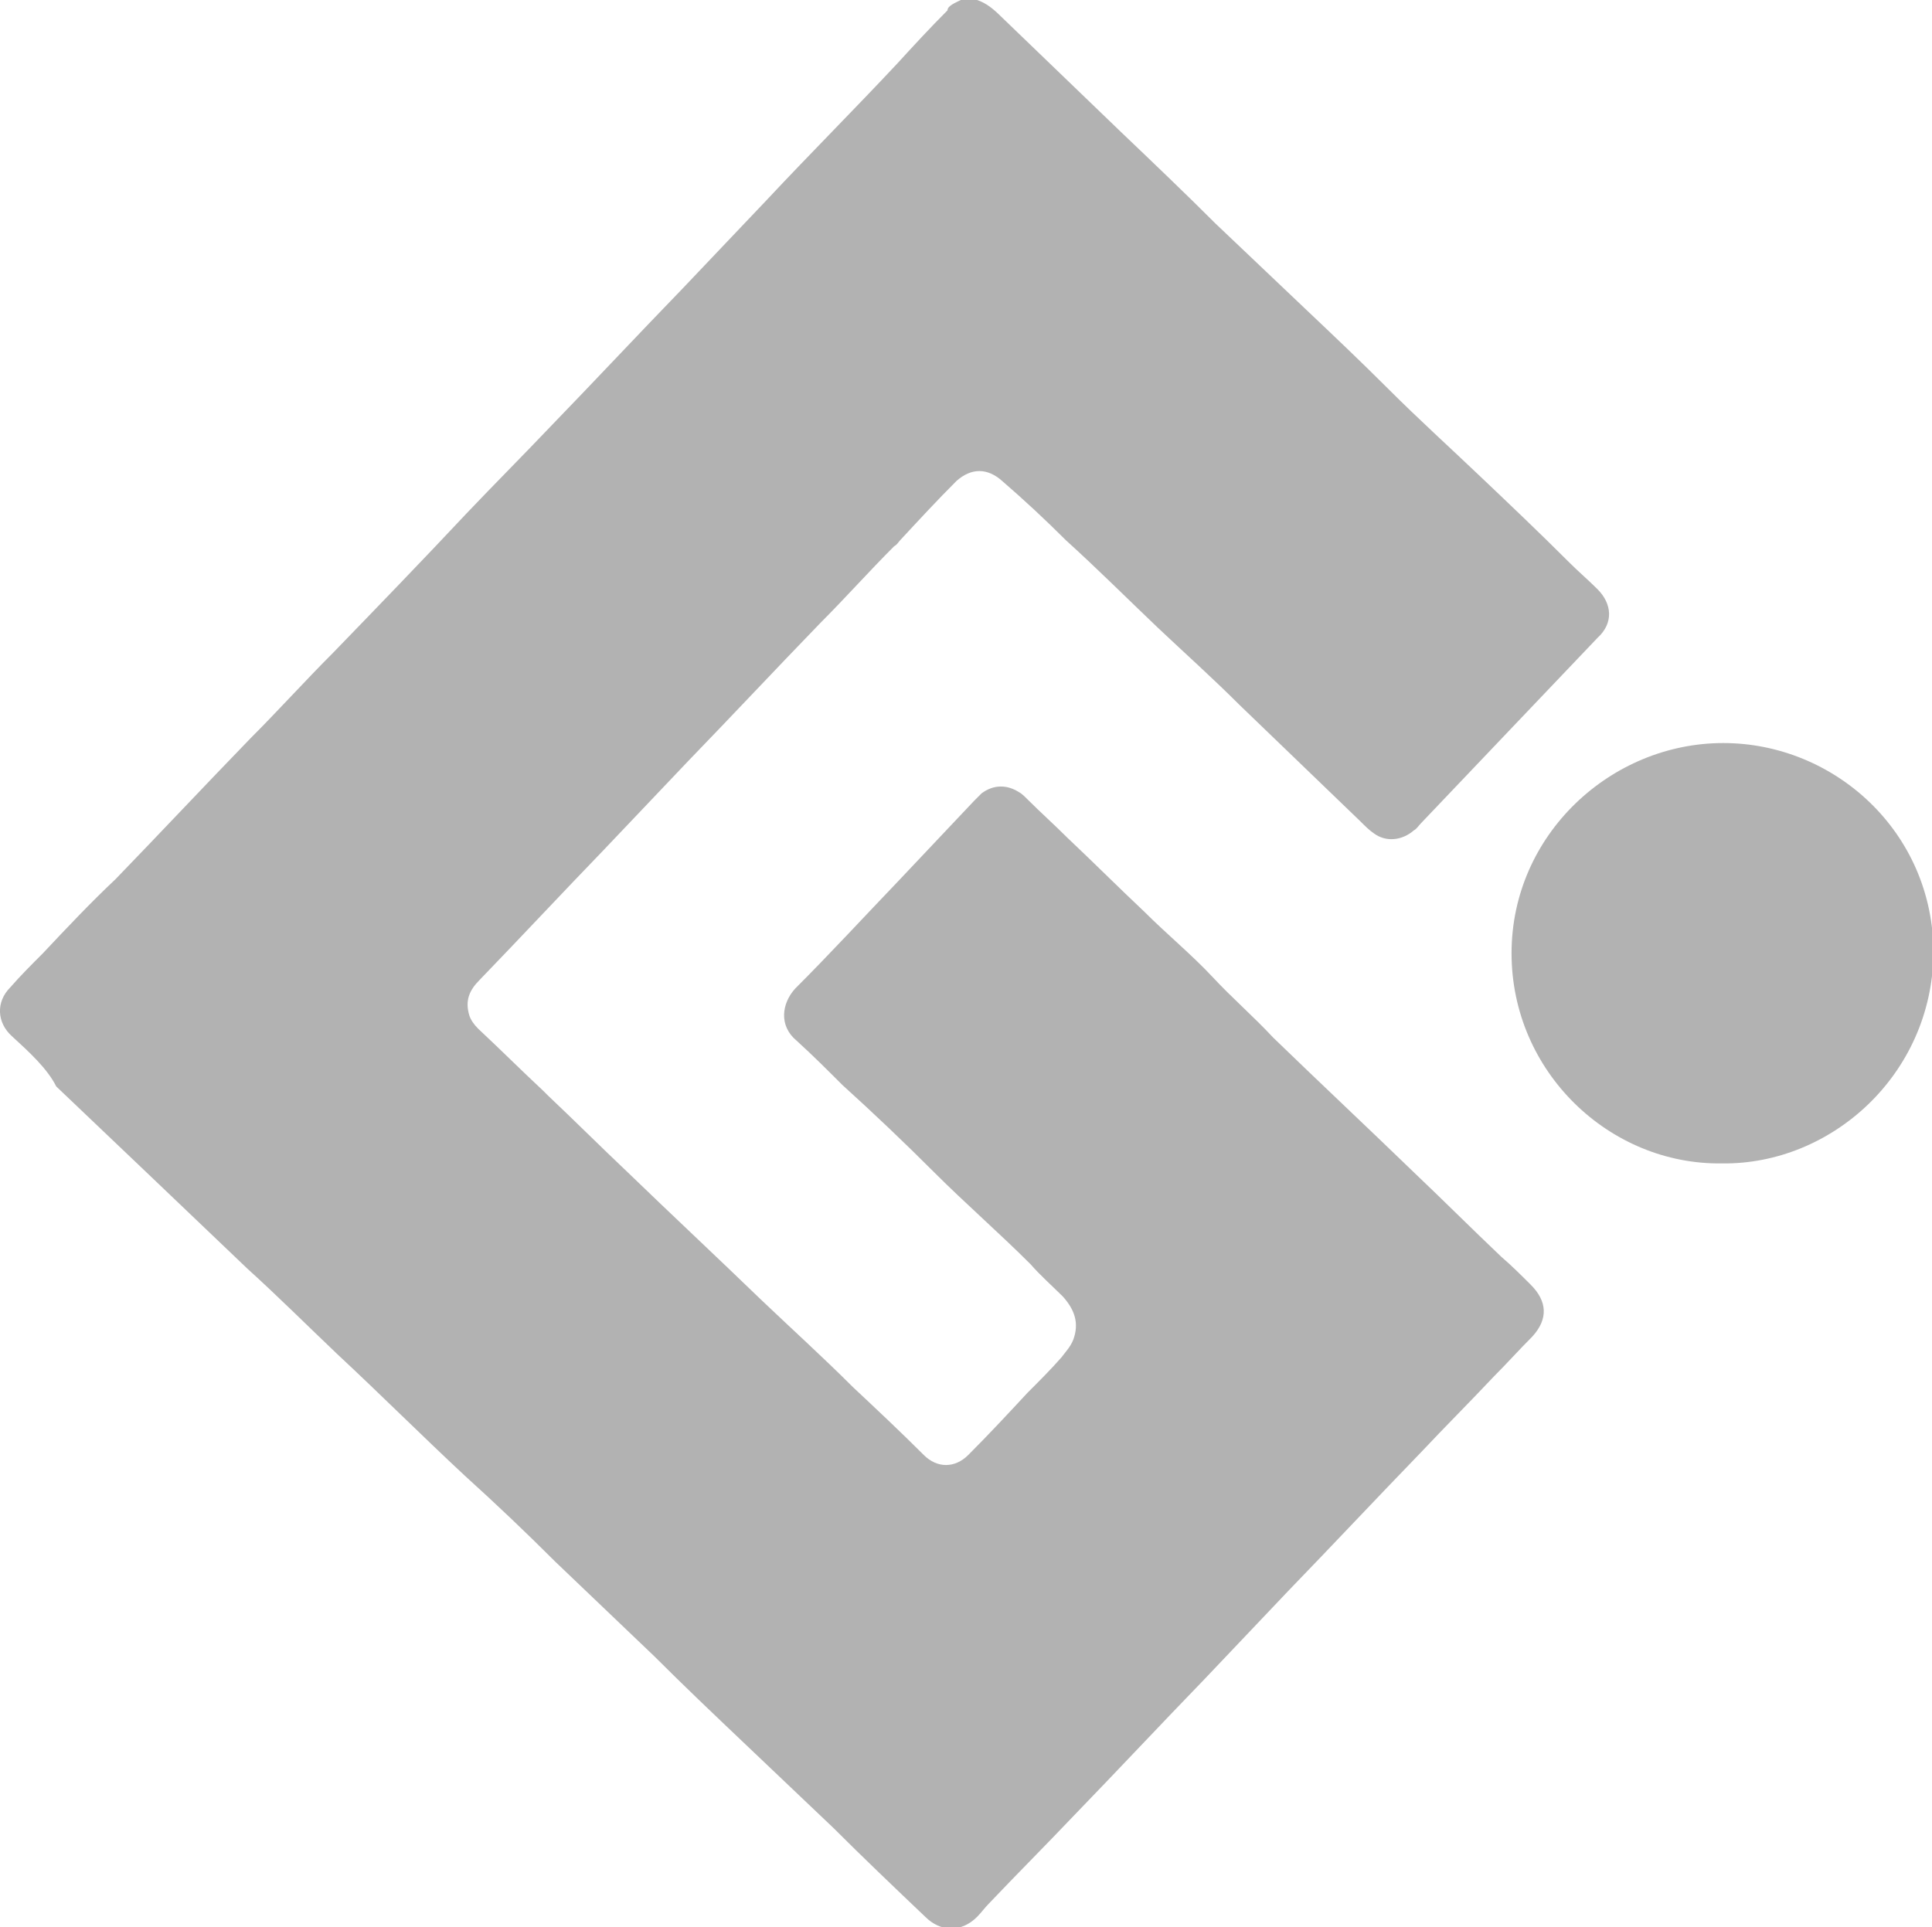
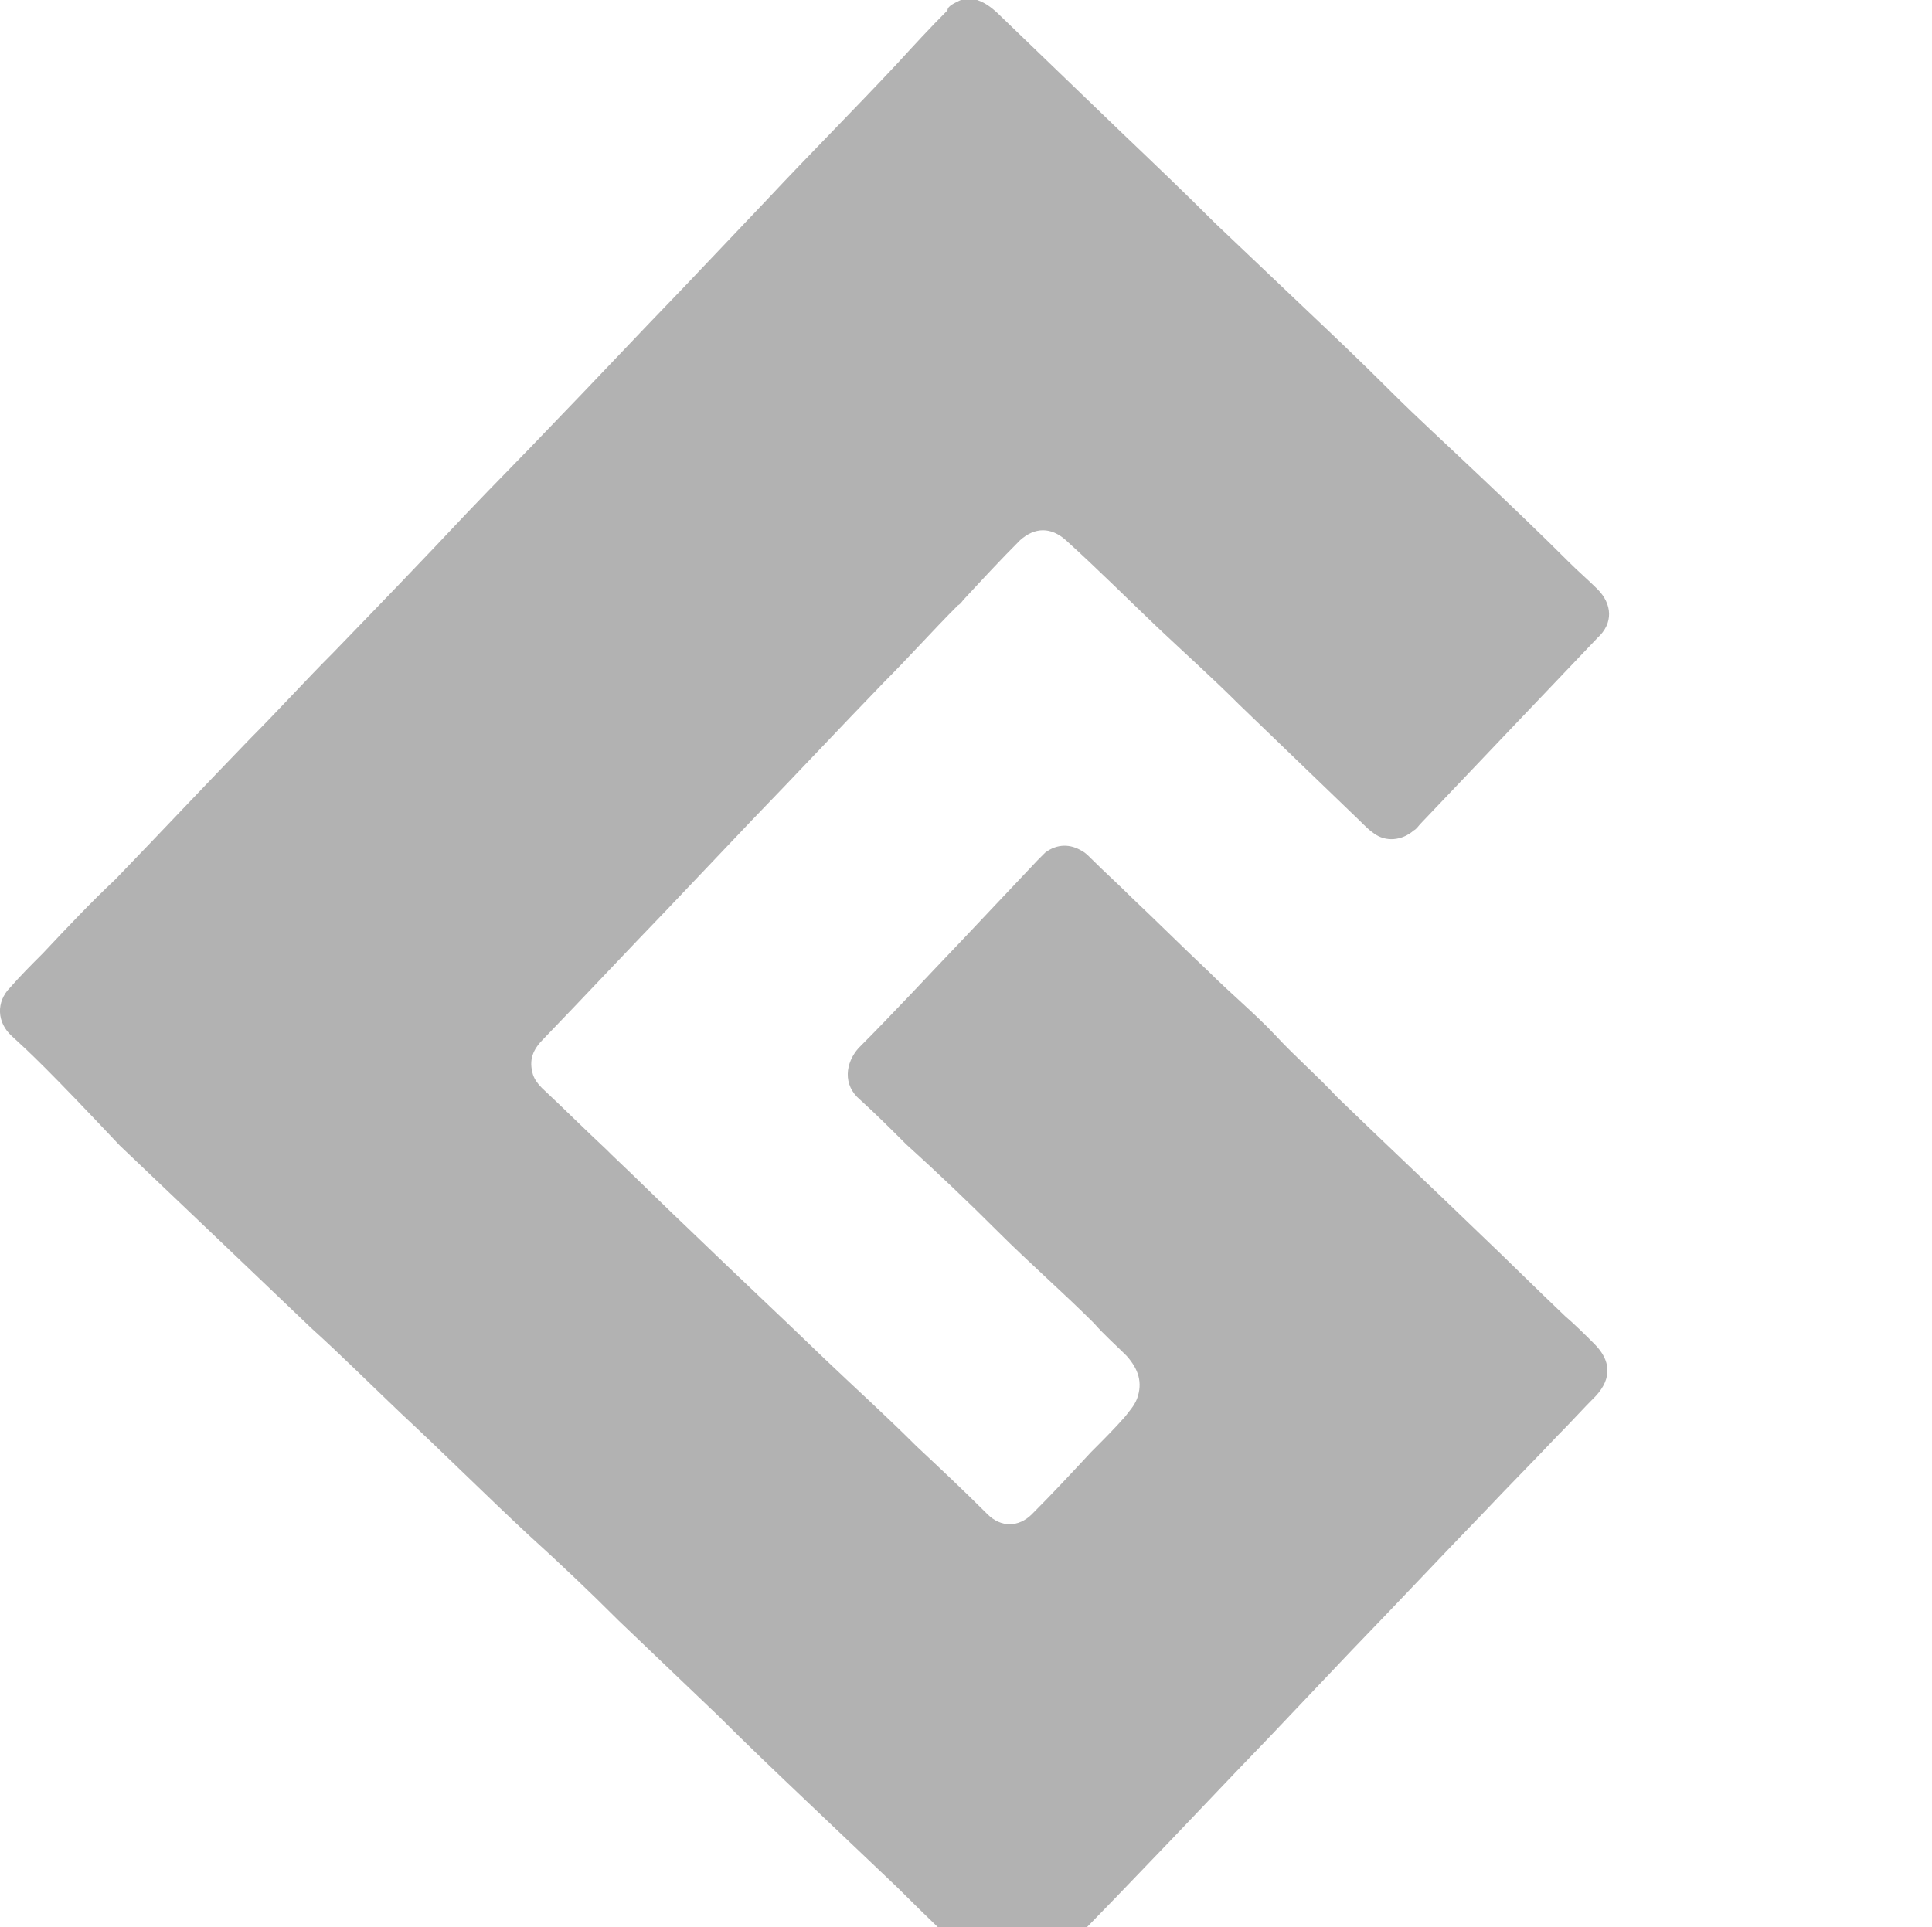
<svg xmlns="http://www.w3.org/2000/svg" version="1.1" id="Layer_1" x="0px" y="0px" viewBox="0 0 130.5 130.2" style="enable-background:new 0 0 130.5 130.2;" xml:space="preserve">
  <style type="text/css">
	.st0{fill:#B2B2B2;}
</style>
  <g>
-     <path class="st0" d="M66,0c0.6,0.2,1.1,0.6,1.6,1.1c2.7,2.6,5.4,5.2,8.1,7.8c2.2,2.1,4.3,4.1,6.4,6.2c2,1.9,4,3.8,6,5.7   c1.9,1.8,3.8,3.6,5.7,5.5c2,2,4.1,3.9,6.2,5.9c2,1.9,4,3.8,6,5.8c0.6,0.6,1.3,1.2,1.9,1.8c1,1,1.1,2.3,0,3.3c-2,2.1-4,4.2-6,6.3   c-2,2.1-3.9,4.1-5.9,6.2c-0.2,0.2-0.3,0.4-0.5,0.5c-0.8,0.7-1.9,0.8-2.7,0.2c-0.3-0.2-0.6-0.5-0.9-0.8c-2.7-2.6-5.5-5.3-8.2-7.9   c-1.8-1.8-3.7-3.5-5.5-5.2c-2.1-2-4.1-4-6.2-5.9c-1.4-1.4-2.8-2.7-4.3-4c-1-0.9-2.1-0.9-3.1,0c-1.3,1.3-2.5,2.6-3.8,4   c-0.1,0.1-0.2,0.3-0.4,0.4c-1.7,1.7-3.3,3.5-5,5.2c-3,3.1-5.9,6.2-8.9,9.3c-1.9,2-3.8,4-5.7,6c-2.8,2.9-5.6,5.9-8.4,8.8   c-0.7,0.7-1,1.4-0.7,2.4c0.1,0.3,0.3,0.6,0.6,0.9c1.5,1.4,2.9,2.8,4.4,4.2c0.1,0.1,0.2,0.2,0.3,0.3c1.8,1.7,3.6,3.5,5.4,5.2   c3,2.9,6,5.7,9,8.6c2.1,2,4.2,3.9,6.2,5.9c1.6,1.5,3.2,3,4.8,4.6c0.9,0.9,2.1,0.9,3,0c1.4-1.4,2.7-2.8,4-4.2   c0.8-0.8,1.6-1.6,2.3-2.4c0.3-0.4,0.6-0.7,0.8-1.2c0.4-1.1,0.1-2-0.7-2.9c-0.7-0.7-1.5-1.4-2.2-2.2c-2.1-2.1-4.4-4.1-6.5-6.2   c-2-2-4.1-4-6.2-5.9c-1-1-2-2-3.1-3c-1.2-1-1-2.5-0.1-3.5c2.4-2.4,4.7-4.9,7-7.3c1.7-1.8,3.4-3.6,5.1-5.4c0.2-0.2,0.3-0.3,0.5-0.5   c0.8-0.6,1.7-0.6,2.5-0.1c0.2,0.1,0.4,0.3,0.6,0.5c0.9,0.9,1.8,1.7,2.7,2.6c1.8,1.7,3.5,3.4,5.2,5c1.5,1.5,3.2,2.9,4.6,4.4   c1.3,1.4,2.8,2.7,4.1,4.1c3.2,3.1,6.4,6.1,9.5,9.1c2,1.9,3.9,3.8,5.9,5.7c0.7,0.6,1.4,1.3,2,1.9c1.1,1.1,1.2,2.3,0.1,3.5   c-0.9,0.9-1.7,1.8-2.6,2.7c-1.6,1.7-3.3,3.4-4.9,5.1c-3,3.1-6,6.3-9,9.4c-1.9,2-3.7,3.9-5.6,5.9c-3,3.1-5.9,6.2-8.9,9.3   c-1.9,2-3.8,3.9-5.7,5.9c-0.3,0.3-0.5,0.6-0.8,0.9c-1.1,1.1-2.5,1-3.5,0c-2.1-2-4.2-4-6.2-6c-2-1.9-4.1-3.9-6.1-5.8   c-2-1.9-4-3.8-6-5.8c-2.2-2.1-4.5-4.3-6.7-6.4c-2-2-4-3.9-6.1-5.8c-2.9-2.7-5.7-5.5-8.6-8.2c-2-1.9-4-3.9-6.1-5.8   c-2.2-2.1-4.4-4.2-6.6-6.3c-2.1-2-4.2-4-6.3-6C3.2,72.2,2,71.1,0.8,70c-1-0.9-1.1-2.3-0.1-3.3c0.7-0.8,1.4-1.5,2.2-2.3   c1.6-1.7,3.2-3.4,4.9-5c3-3.1,6-6.3,9.1-9.5c1.9-1.9,3.7-3.9,5.6-5.8c3-3.1,6-6.2,9-9.4c1.9-2,3.8-3.9,5.7-5.9   c3-3.1,5.9-6.2,8.9-9.3c1.9-2,3.8-4,5.7-6c2.9-3.1,5.9-6.1,8.8-9.2c1.1-1.2,2.2-2.4,3.4-3.6C64,0.4,64.5,0.2,64.9,0   C65.3,0,65.6,0,66,0z" />
-     <path class="st0" d="M116.3,78.6c-7.6,0.1-14.2-6.2-14.2-14.2c0-8,6.7-14.2,14.3-14.2c7.5,0,14.2,6,14.2,14.2   C130.5,72.6,123.7,78.7,116.3,78.6z" />
+     <path class="st0" d="M66,0c0.6,0.2,1.1,0.6,1.6,1.1c2.7,2.6,5.4,5.2,8.1,7.8c2.2,2.1,4.3,4.1,6.4,6.2c2,1.9,4,3.8,6,5.7   c1.9,1.8,3.8,3.6,5.7,5.5c2,2,4.1,3.9,6.2,5.9c2,1.9,4,3.8,6,5.8c0.6,0.6,1.3,1.2,1.9,1.8c1,1,1.1,2.3,0,3.3c-2,2.1-4,4.2-6,6.3   c-2,2.1-3.9,4.1-5.9,6.2c-0.2,0.2-0.3,0.4-0.5,0.5c-0.8,0.7-1.9,0.8-2.7,0.2c-0.3-0.2-0.6-0.5-0.9-0.8c-2.7-2.6-5.5-5.3-8.2-7.9   c-1.8-1.8-3.7-3.5-5.5-5.2c-2.1-2-4.1-4-6.2-5.9c-1-0.9-2.1-0.9-3.1,0c-1.3,1.3-2.5,2.6-3.8,4   c-0.1,0.1-0.2,0.3-0.4,0.4c-1.7,1.7-3.3,3.5-5,5.2c-3,3.1-5.9,6.2-8.9,9.3c-1.9,2-3.8,4-5.7,6c-2.8,2.9-5.6,5.9-8.4,8.8   c-0.7,0.7-1,1.4-0.7,2.4c0.1,0.3,0.3,0.6,0.6,0.9c1.5,1.4,2.9,2.8,4.4,4.2c0.1,0.1,0.2,0.2,0.3,0.3c1.8,1.7,3.6,3.5,5.4,5.2   c3,2.9,6,5.7,9,8.6c2.1,2,4.2,3.9,6.2,5.9c1.6,1.5,3.2,3,4.8,4.6c0.9,0.9,2.1,0.9,3,0c1.4-1.4,2.7-2.8,4-4.2   c0.8-0.8,1.6-1.6,2.3-2.4c0.3-0.4,0.6-0.7,0.8-1.2c0.4-1.1,0.1-2-0.7-2.9c-0.7-0.7-1.5-1.4-2.2-2.2c-2.1-2.1-4.4-4.1-6.5-6.2   c-2-2-4.1-4-6.2-5.9c-1-1-2-2-3.1-3c-1.2-1-1-2.5-0.1-3.5c2.4-2.4,4.7-4.9,7-7.3c1.7-1.8,3.4-3.6,5.1-5.4c0.2-0.2,0.3-0.3,0.5-0.5   c0.8-0.6,1.7-0.6,2.5-0.1c0.2,0.1,0.4,0.3,0.6,0.5c0.9,0.9,1.8,1.7,2.7,2.6c1.8,1.7,3.5,3.4,5.2,5c1.5,1.5,3.2,2.9,4.6,4.4   c1.3,1.4,2.8,2.7,4.1,4.1c3.2,3.1,6.4,6.1,9.5,9.1c2,1.9,3.9,3.8,5.9,5.7c0.7,0.6,1.4,1.3,2,1.9c1.1,1.1,1.2,2.3,0.1,3.5   c-0.9,0.9-1.7,1.8-2.6,2.7c-1.6,1.7-3.3,3.4-4.9,5.1c-3,3.1-6,6.3-9,9.4c-1.9,2-3.7,3.9-5.6,5.9c-3,3.1-5.9,6.2-8.9,9.3   c-1.9,2-3.8,3.9-5.7,5.9c-0.3,0.3-0.5,0.6-0.8,0.9c-1.1,1.1-2.5,1-3.5,0c-2.1-2-4.2-4-6.2-6c-2-1.9-4.1-3.9-6.1-5.8   c-2-1.9-4-3.8-6-5.8c-2.2-2.1-4.5-4.3-6.7-6.4c-2-2-4-3.9-6.1-5.8c-2.9-2.7-5.7-5.5-8.6-8.2c-2-1.9-4-3.9-6.1-5.8   c-2.2-2.1-4.4-4.2-6.6-6.3c-2.1-2-4.2-4-6.3-6C3.2,72.2,2,71.1,0.8,70c-1-0.9-1.1-2.3-0.1-3.3c0.7-0.8,1.4-1.5,2.2-2.3   c1.6-1.7,3.2-3.4,4.9-5c3-3.1,6-6.3,9.1-9.5c1.9-1.9,3.7-3.9,5.6-5.8c3-3.1,6-6.2,9-9.4c1.9-2,3.8-3.9,5.7-5.9   c3-3.1,5.9-6.2,8.9-9.3c1.9-2,3.8-4,5.7-6c2.9-3.1,5.9-6.1,8.8-9.2c1.1-1.2,2.2-2.4,3.4-3.6C64,0.4,64.5,0.2,64.9,0   C65.3,0,65.6,0,66,0z" />
  </g>
</svg>